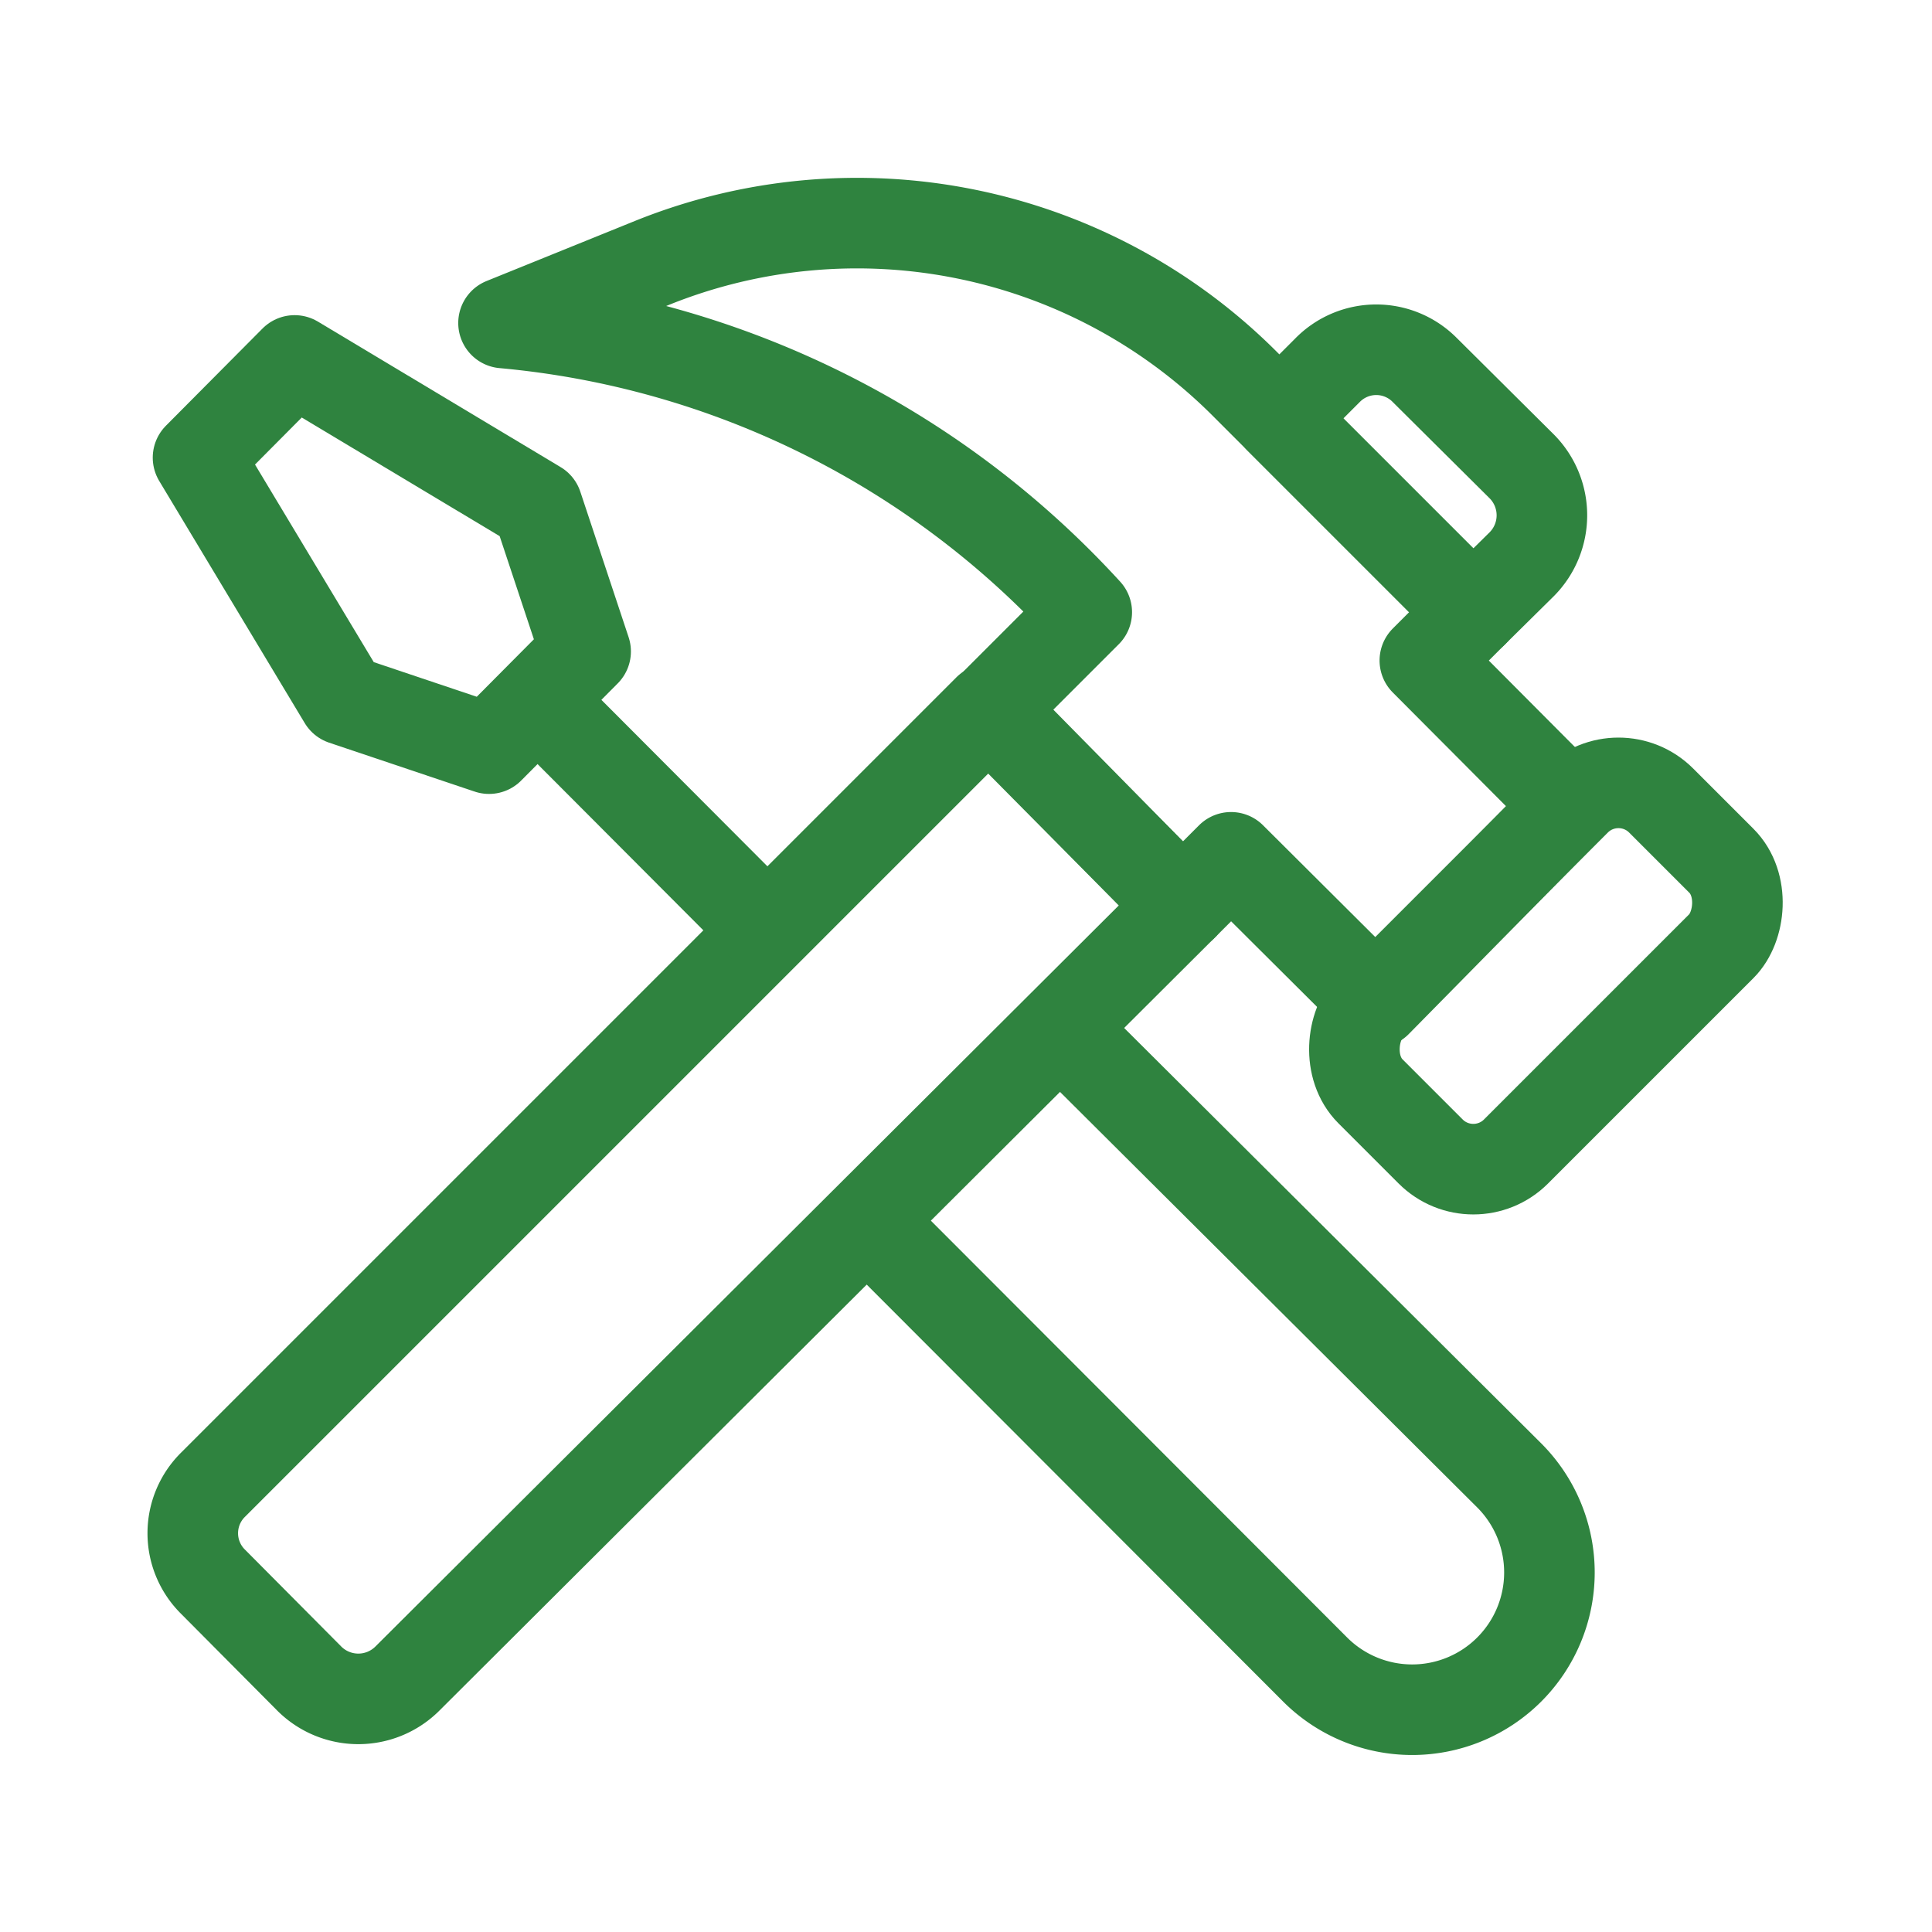
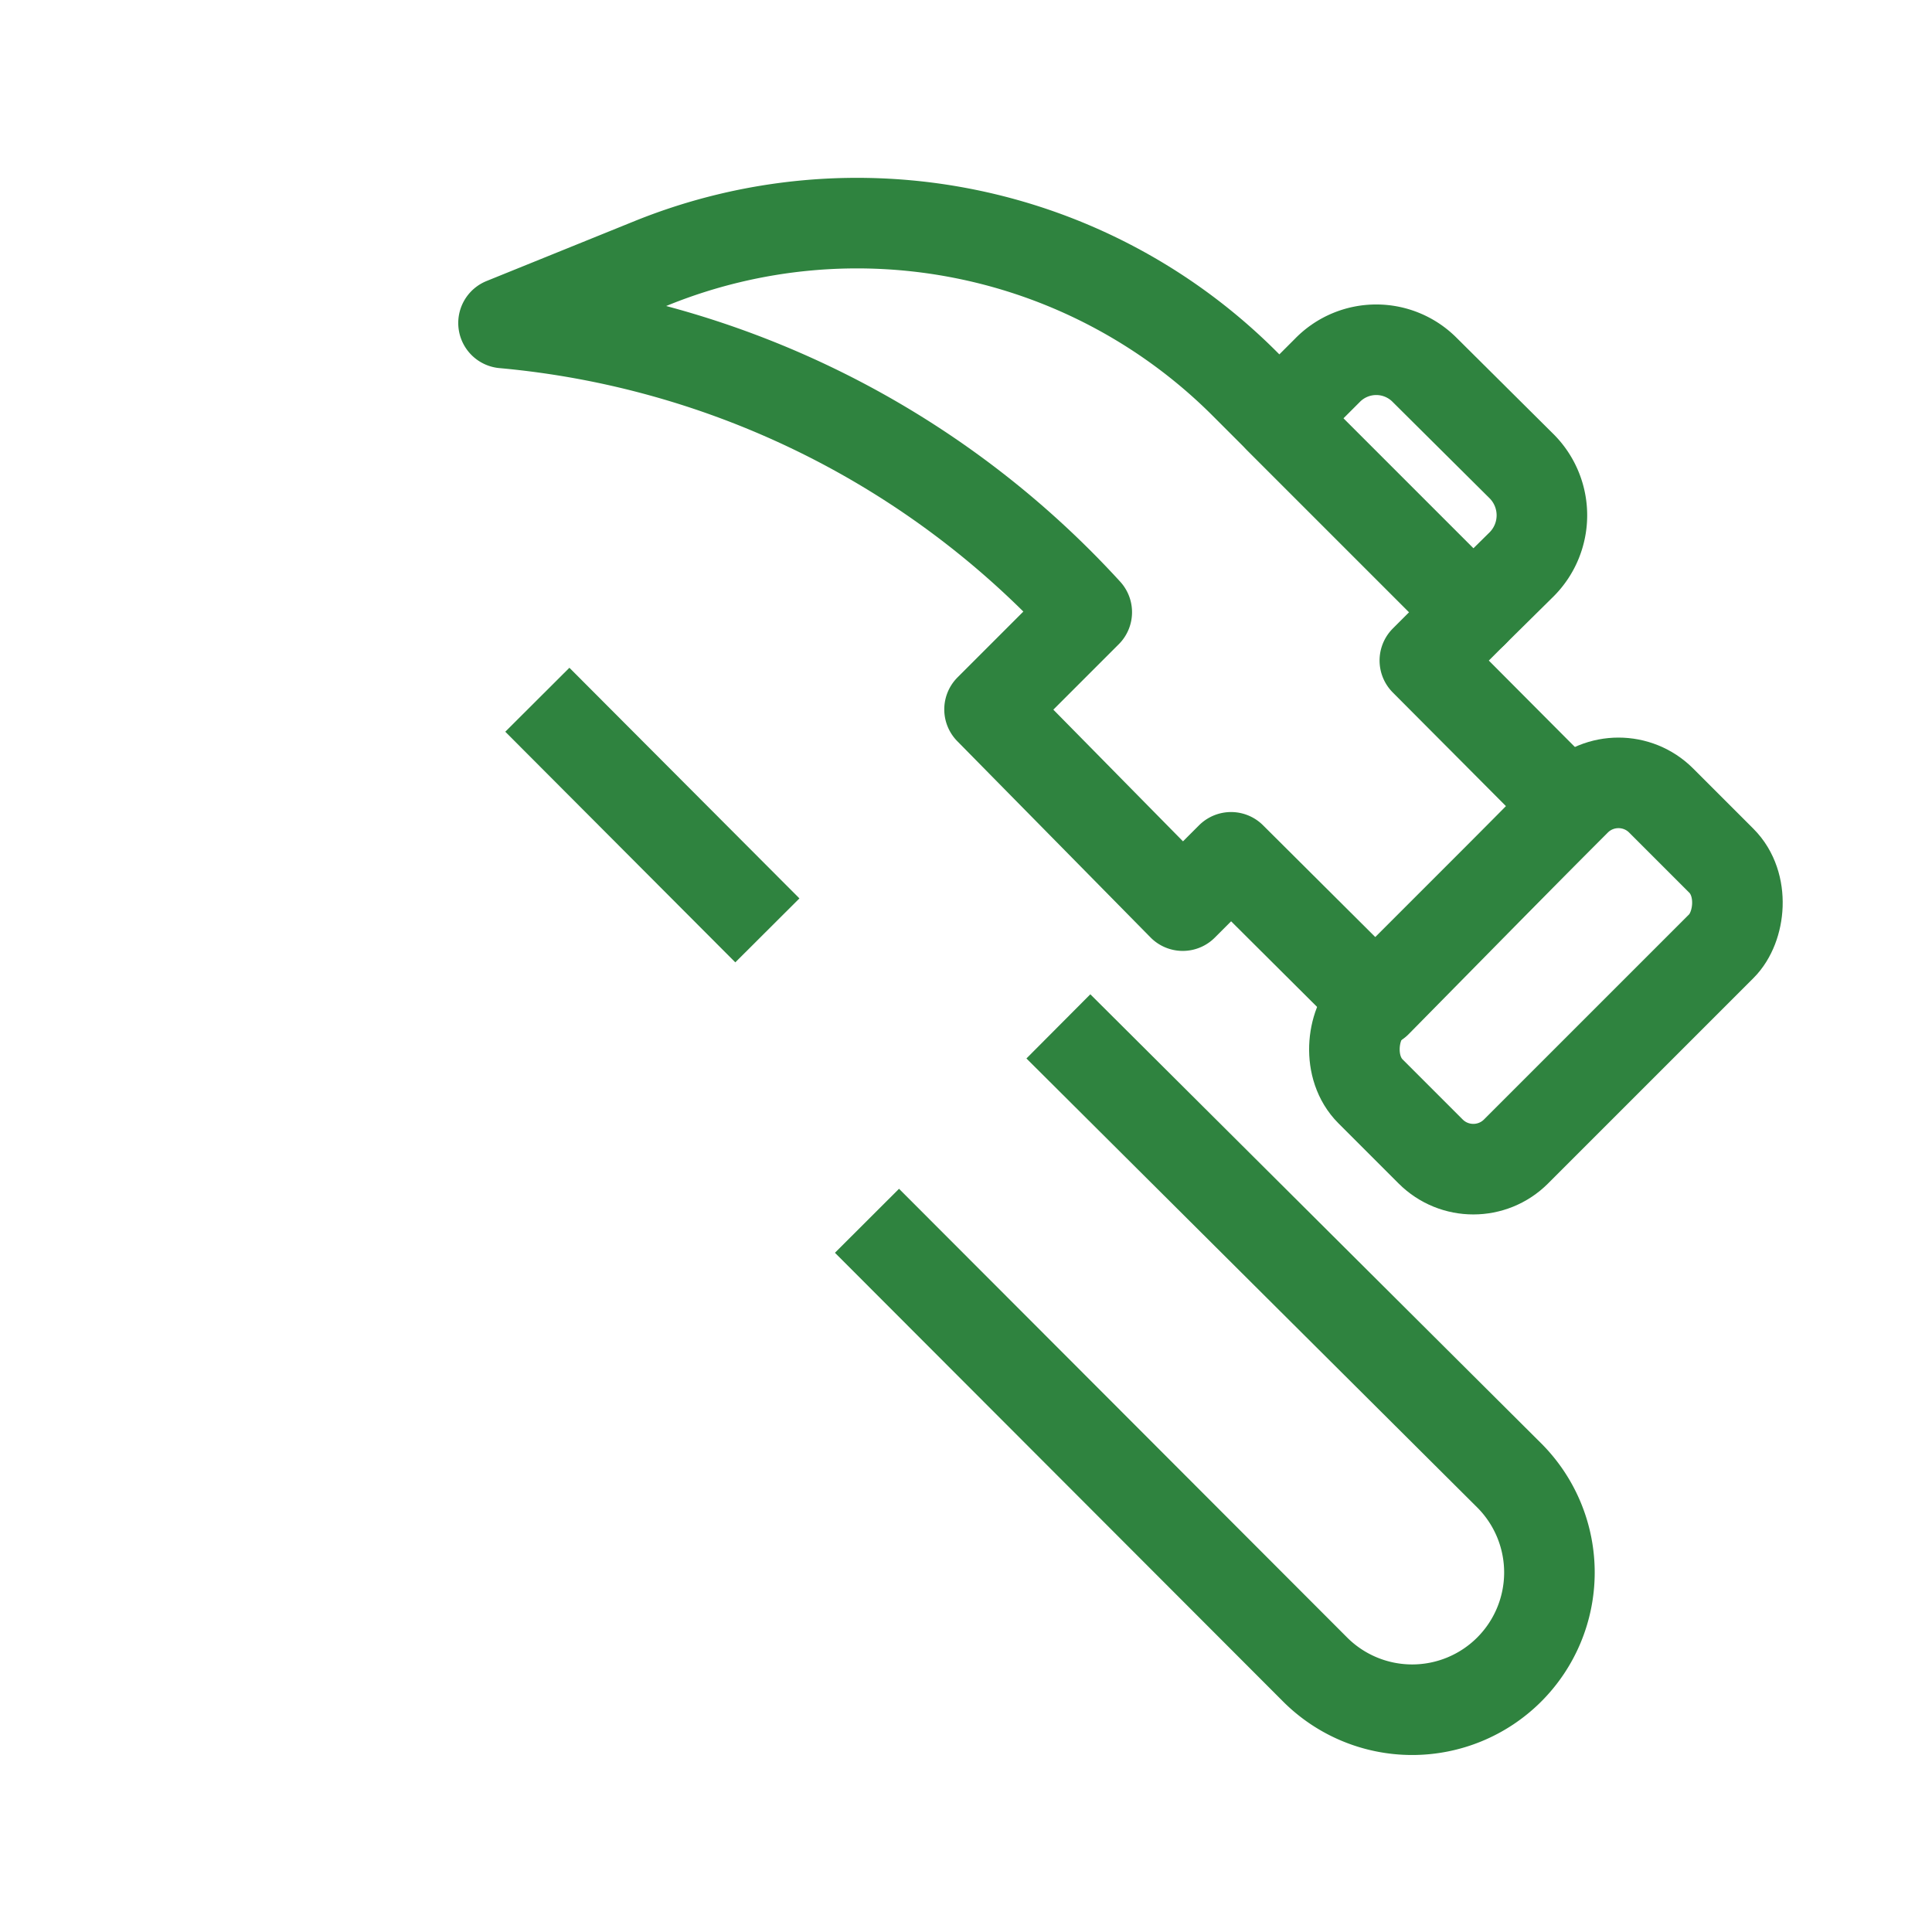
<svg xmlns="http://www.w3.org/2000/svg" id="Layer_1" data-name="Layer 1" viewBox="0 0 32 32">
  <defs>
    <style>.cls-1{fill:none;stroke:#2f833f;stroke-linejoin:round;stroke-width:1.5px;}</style>
  </defs>
  <title>builder</title>
-   <path class="cls-1" d="M5.13,27.81,3.53,26.2a1.13,1.13,0,0,1,0-1.61L16.37,11.75,19.59,15,6.74,27.81A1.15,1.15,0,0,1,5.13,27.81Z" />
  <path class="cls-1" d="M24.4,10.14,21.19,6.93l.8-.8a1.13,1.13,0,0,1,1.61,0l1.61,1.6a1.15,1.15,0,0,1,0,1.61Z" />
  <rect class="cls-1" x="23.9" y="12.76" width="3.41" height="6.81" rx="1" transform="translate(18.93 -13.37) rotate(45)" />
  <path class="cls-1" d="M23.6,10.94l.8-.8L20.61,6.35a9.08,9.08,0,0,0-9.8-2l-2.47,1A14.9,14.9,0,0,1,18,10.14l-1.61,1.61L19.59,15l.8-.8,2.41,2.4L26,13.35Z" />
  <path class="cls-1" d="M17.53,17,25,24.44a2.27,2.27,0,1,1-3.22,3.21l-7.42-7.43" />
  <line class="cls-1" x1="12.71" y1="15.41" x2="8.9" y2="11.59" />
-   <polygon class="cls-1" points="4.88 5.97 3.28 7.58 5.69 11.59 8.1 12.4 9.7 10.79 8.9 8.38 4.88 5.97" />
</svg>